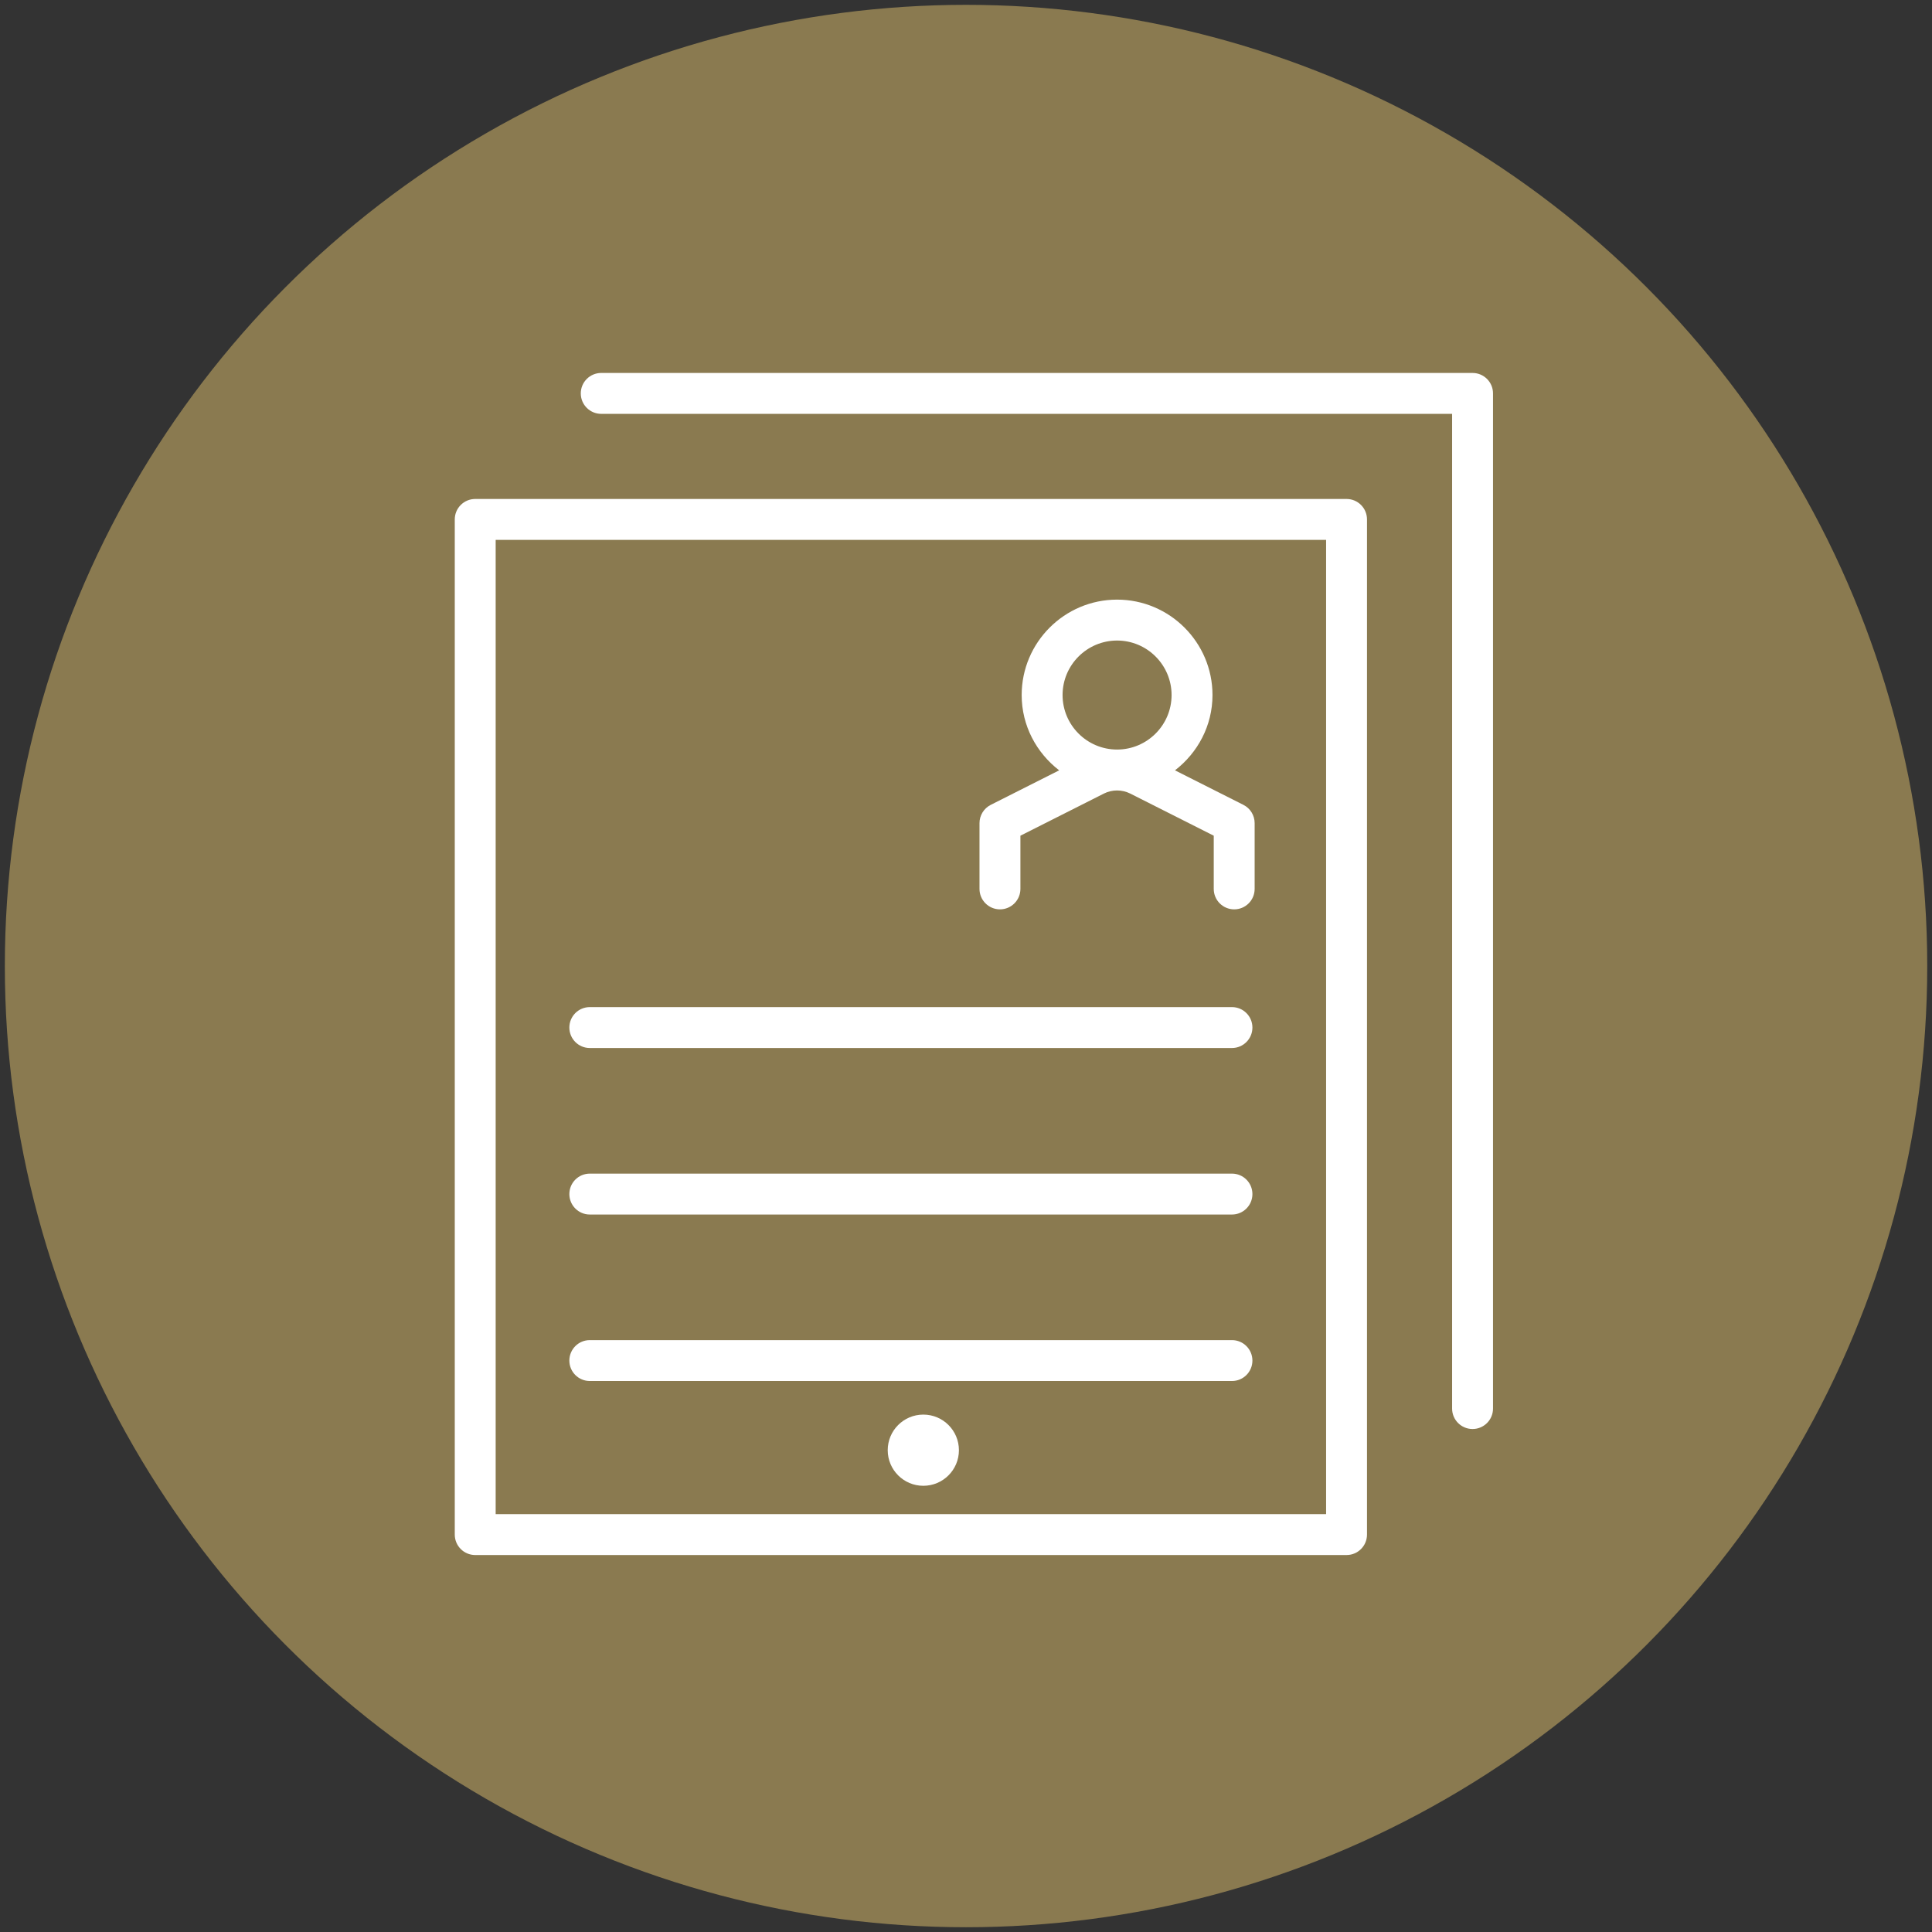
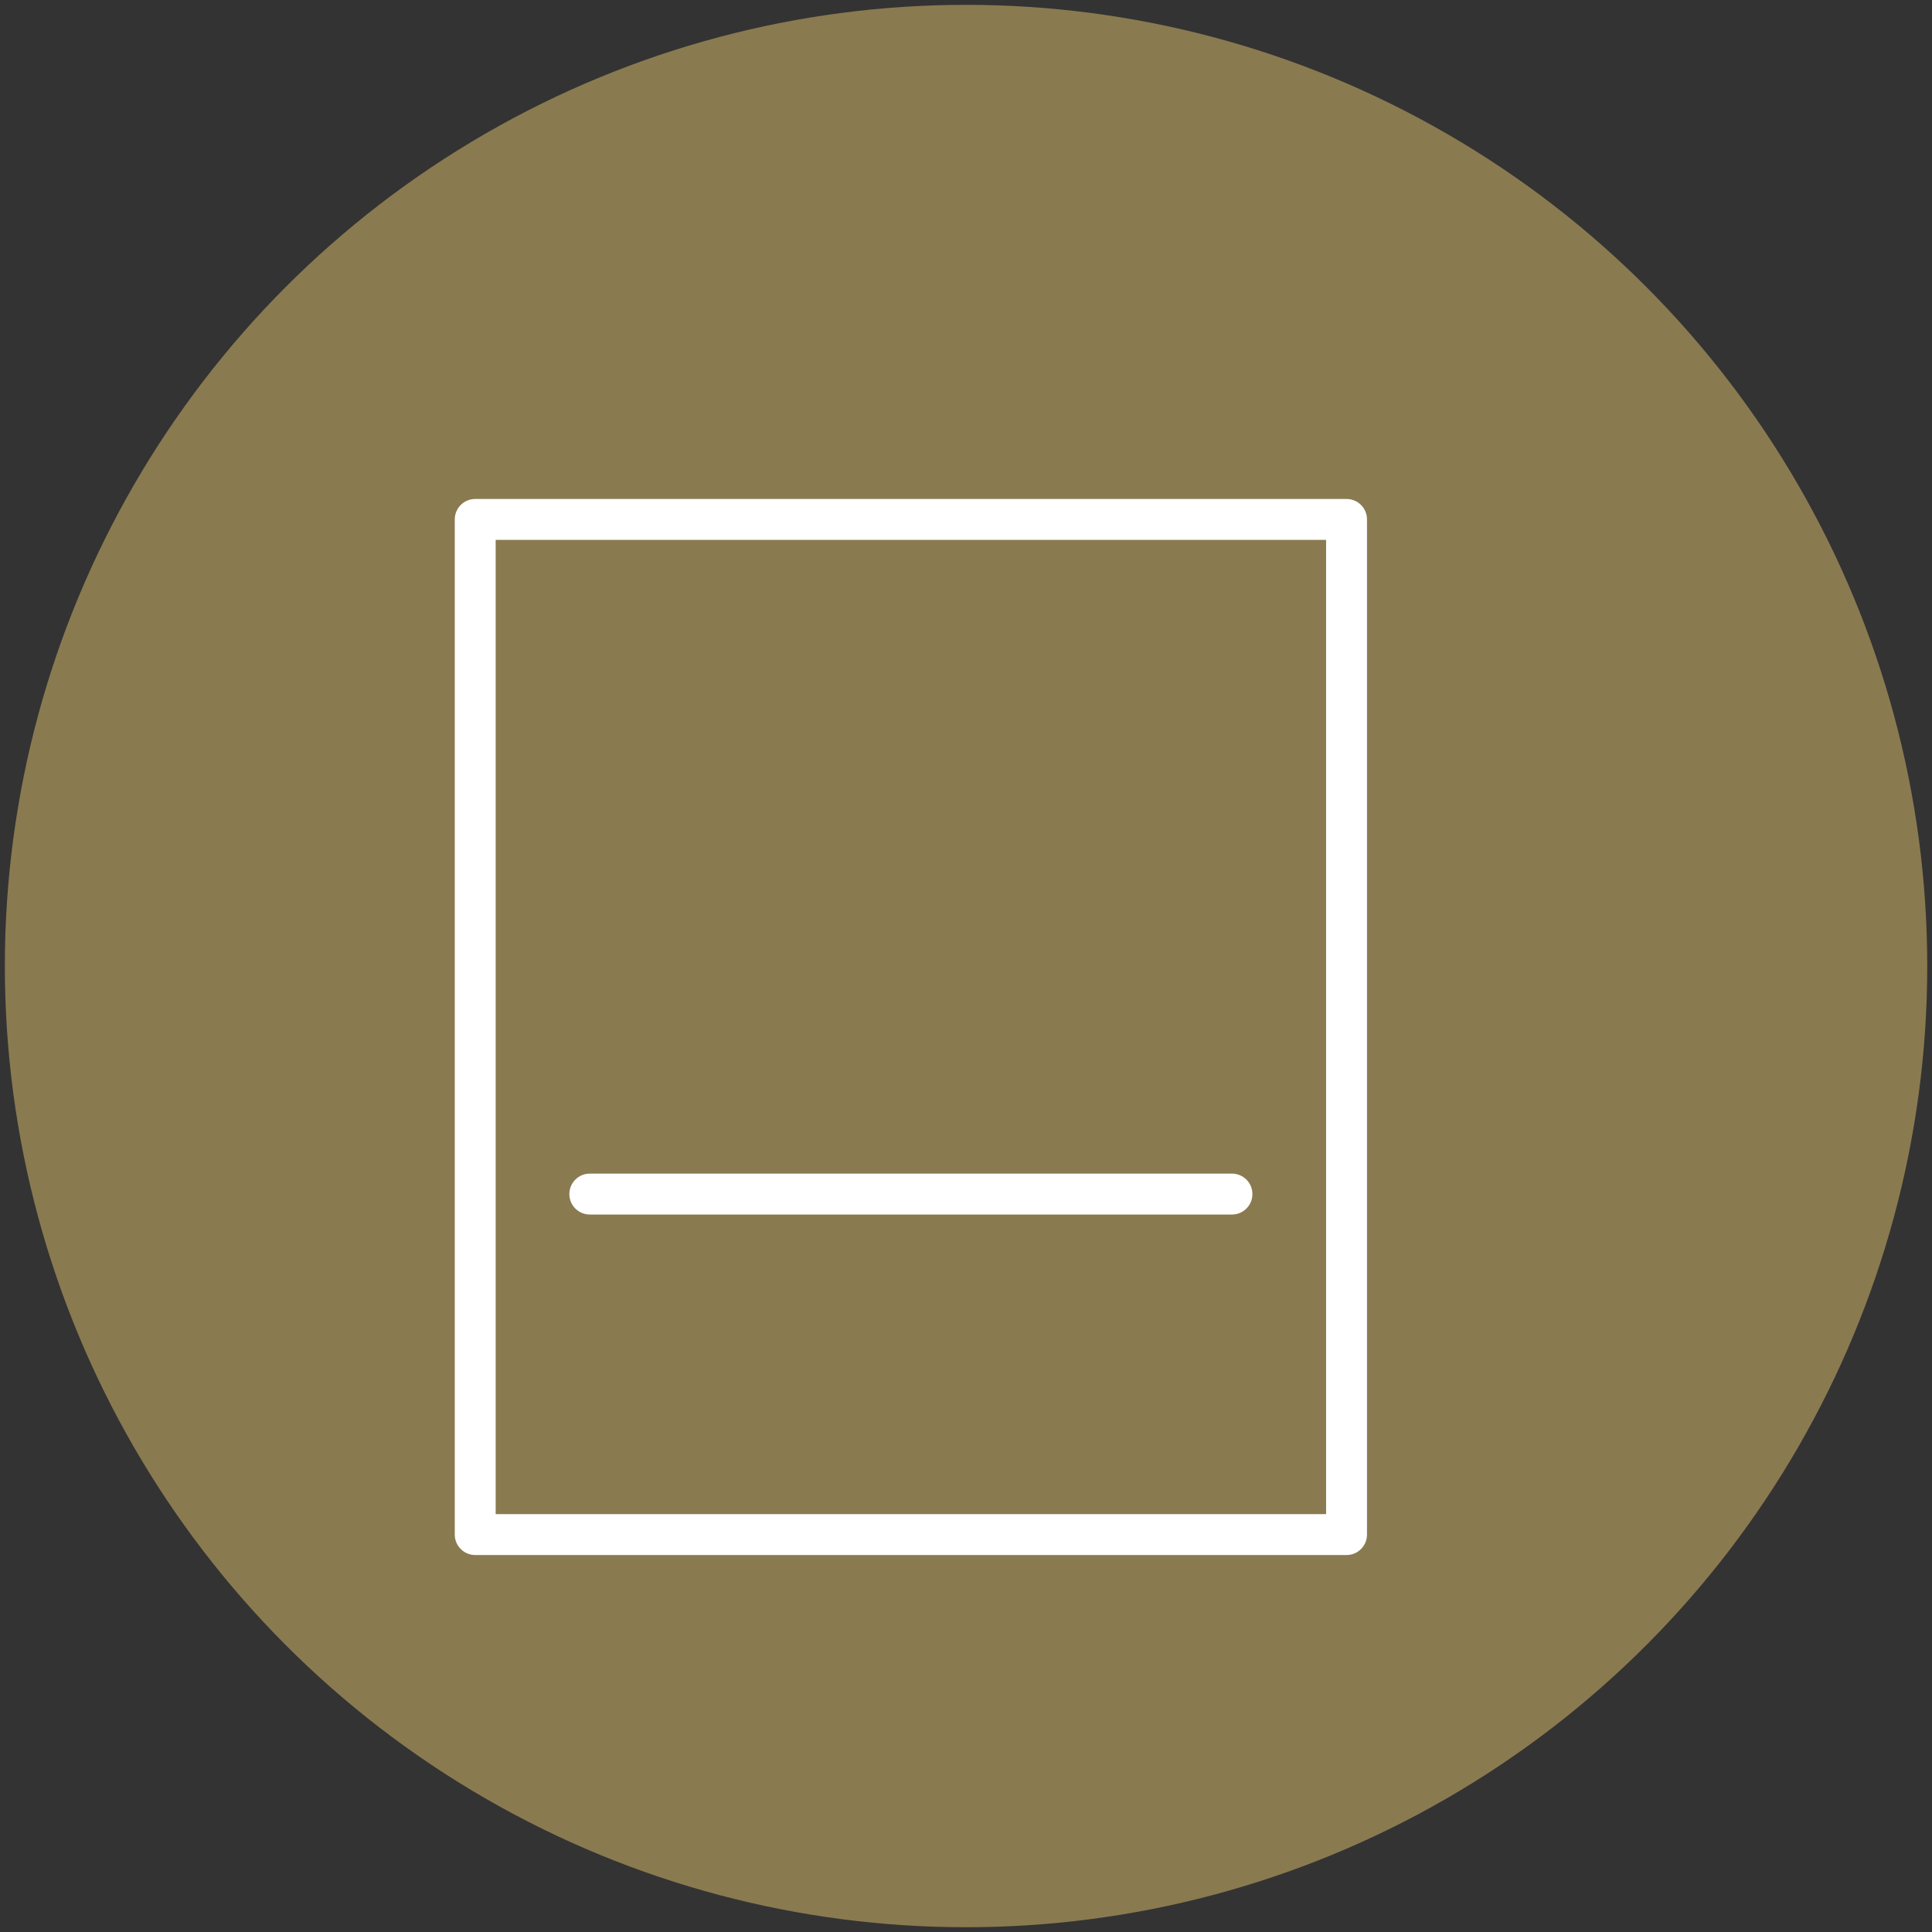
<svg xmlns="http://www.w3.org/2000/svg" width="142px" height="142px" viewBox="0 0 142 142" version="1.1">
  <rect x="0" y="0" width="142" height="142" fill="#333333" stroke="none" />
  <title>Icon</title>
  <desc>Created with Sketch.</desc>
  <g id="Teaser-Flip" stroke="none" stroke-width="1" fill="none" fill-rule="evenodd">
    <g id="RBG_Teaser-Flip_Desktop" transform="translate(-889, -856)">
      <g id="Teaser-Round-Front" transform="translate(718, 685)">
        <g id="Icon" transform="translate(171.356, 171.356)">
          <circle id="Oval" fill="#8A7A50" cx="70.647" cy="70.647" r="70.647" />
          <g id="icon_lebenslauf" transform="translate(33.069, 27.056)" fill="#FFFFFF">
            <path d="M3.006,83.874 L64.042,83.874 L64.042,12.268 L3.006,12.268 L3.006,83.874 Z M65.545,9.262 L1.503,9.262 C0.672,9.262 0,9.934 0,10.765 L0,85.378 C0,86.209 0.672,86.881 1.503,86.881 L65.545,86.881 C66.376,86.881 67.048,86.209 67.048,85.378 L67.048,10.765 C67.048,9.934 66.376,9.262 65.545,9.262 L65.545,9.262 Z" id="Fill-1" />
-             <path d="M74.807,0 L10.765,0 C9.934,0 9.262,0.672 9.262,1.503 C9.262,2.334 9.934,3.006 10.765,3.006 L73.303,3.006 L73.303,76.116 C73.303,76.947 73.976,77.619 74.807,77.619 C75.637,77.619 76.31,76.947 76.31,76.116 L76.31,1.503 C76.31,0.672 75.637,0 74.807,0" id="Fill-3" />
-             <path d="M9.925,74.091 L57.123,74.091 C57.954,74.091 58.626,73.419 58.626,72.589 C58.626,71.757 57.954,71.085 57.123,71.085 L9.925,71.085 C9.094,71.085 8.422,71.757 8.422,72.589 C8.422,73.419 9.094,74.091 9.925,74.091" id="Fill-4" />
            <path d="M9.925,61.854 L57.123,61.854 C57.954,61.854 58.626,61.182 58.626,60.351 C58.626,59.52 57.954,58.848 57.123,58.848 L9.925,58.848 C9.094,58.848 8.422,59.52 8.422,60.351 C8.422,61.182 9.094,61.854 9.925,61.854" id="Fill-5" />
-             <path d="M9.925,49.616 L57.123,49.616 C57.954,49.616 58.626,48.943 58.626,48.112 C58.626,47.281 57.954,46.609 57.123,46.609 L9.925,46.609 C9.094,46.609 8.422,47.281 8.422,48.112 C8.422,48.943 9.094,49.616 9.925,49.616" id="Fill-6" />
-             <path d="M48.679,19.667 C50.888,19.667 52.685,21.464 52.685,23.673 C52.685,25.882 50.888,27.679 48.679,27.679 C46.47,27.679 44.673,25.882 44.673,23.673 C44.673,21.464 46.47,19.667 48.679,19.667 M40.071,39.425 C40.902,39.425 41.574,38.752 41.574,37.921 L41.574,34.011 L47.707,30.916 C48.312,30.609 49.039,30.609 49.65,30.916 L55.784,34.011 L55.784,37.921 C55.784,38.752 56.457,39.425 57.287,39.425 C58.119,39.425 58.79,38.752 58.79,37.921 L58.79,33.086 C58.79,32.518 58.471,32 57.964,31.744 L52.935,29.207 C54.6,27.924 55.692,25.932 55.692,23.673 C55.692,19.806 52.546,16.66 48.679,16.66 C44.813,16.66 41.667,19.806 41.667,23.673 C41.667,25.932 42.759,27.924 44.423,29.207 L39.394,31.744 C38.888,32 38.567,32.518 38.567,33.086 L38.567,37.921 C38.567,38.752 39.24,39.425 40.071,39.425" id="Fill-7" />
-             <path d="M34.438,76.559 C32.993,76.559 31.822,77.731 31.822,79.176 C31.822,80.62 32.993,81.792 34.438,81.792 C35.884,81.792 37.055,80.62 37.055,79.176 C37.055,77.731 35.884,76.559 34.438,76.559" id="Fill-4" />
          </g>
        </g>
      </g>
    </g>
  </g>
</svg>